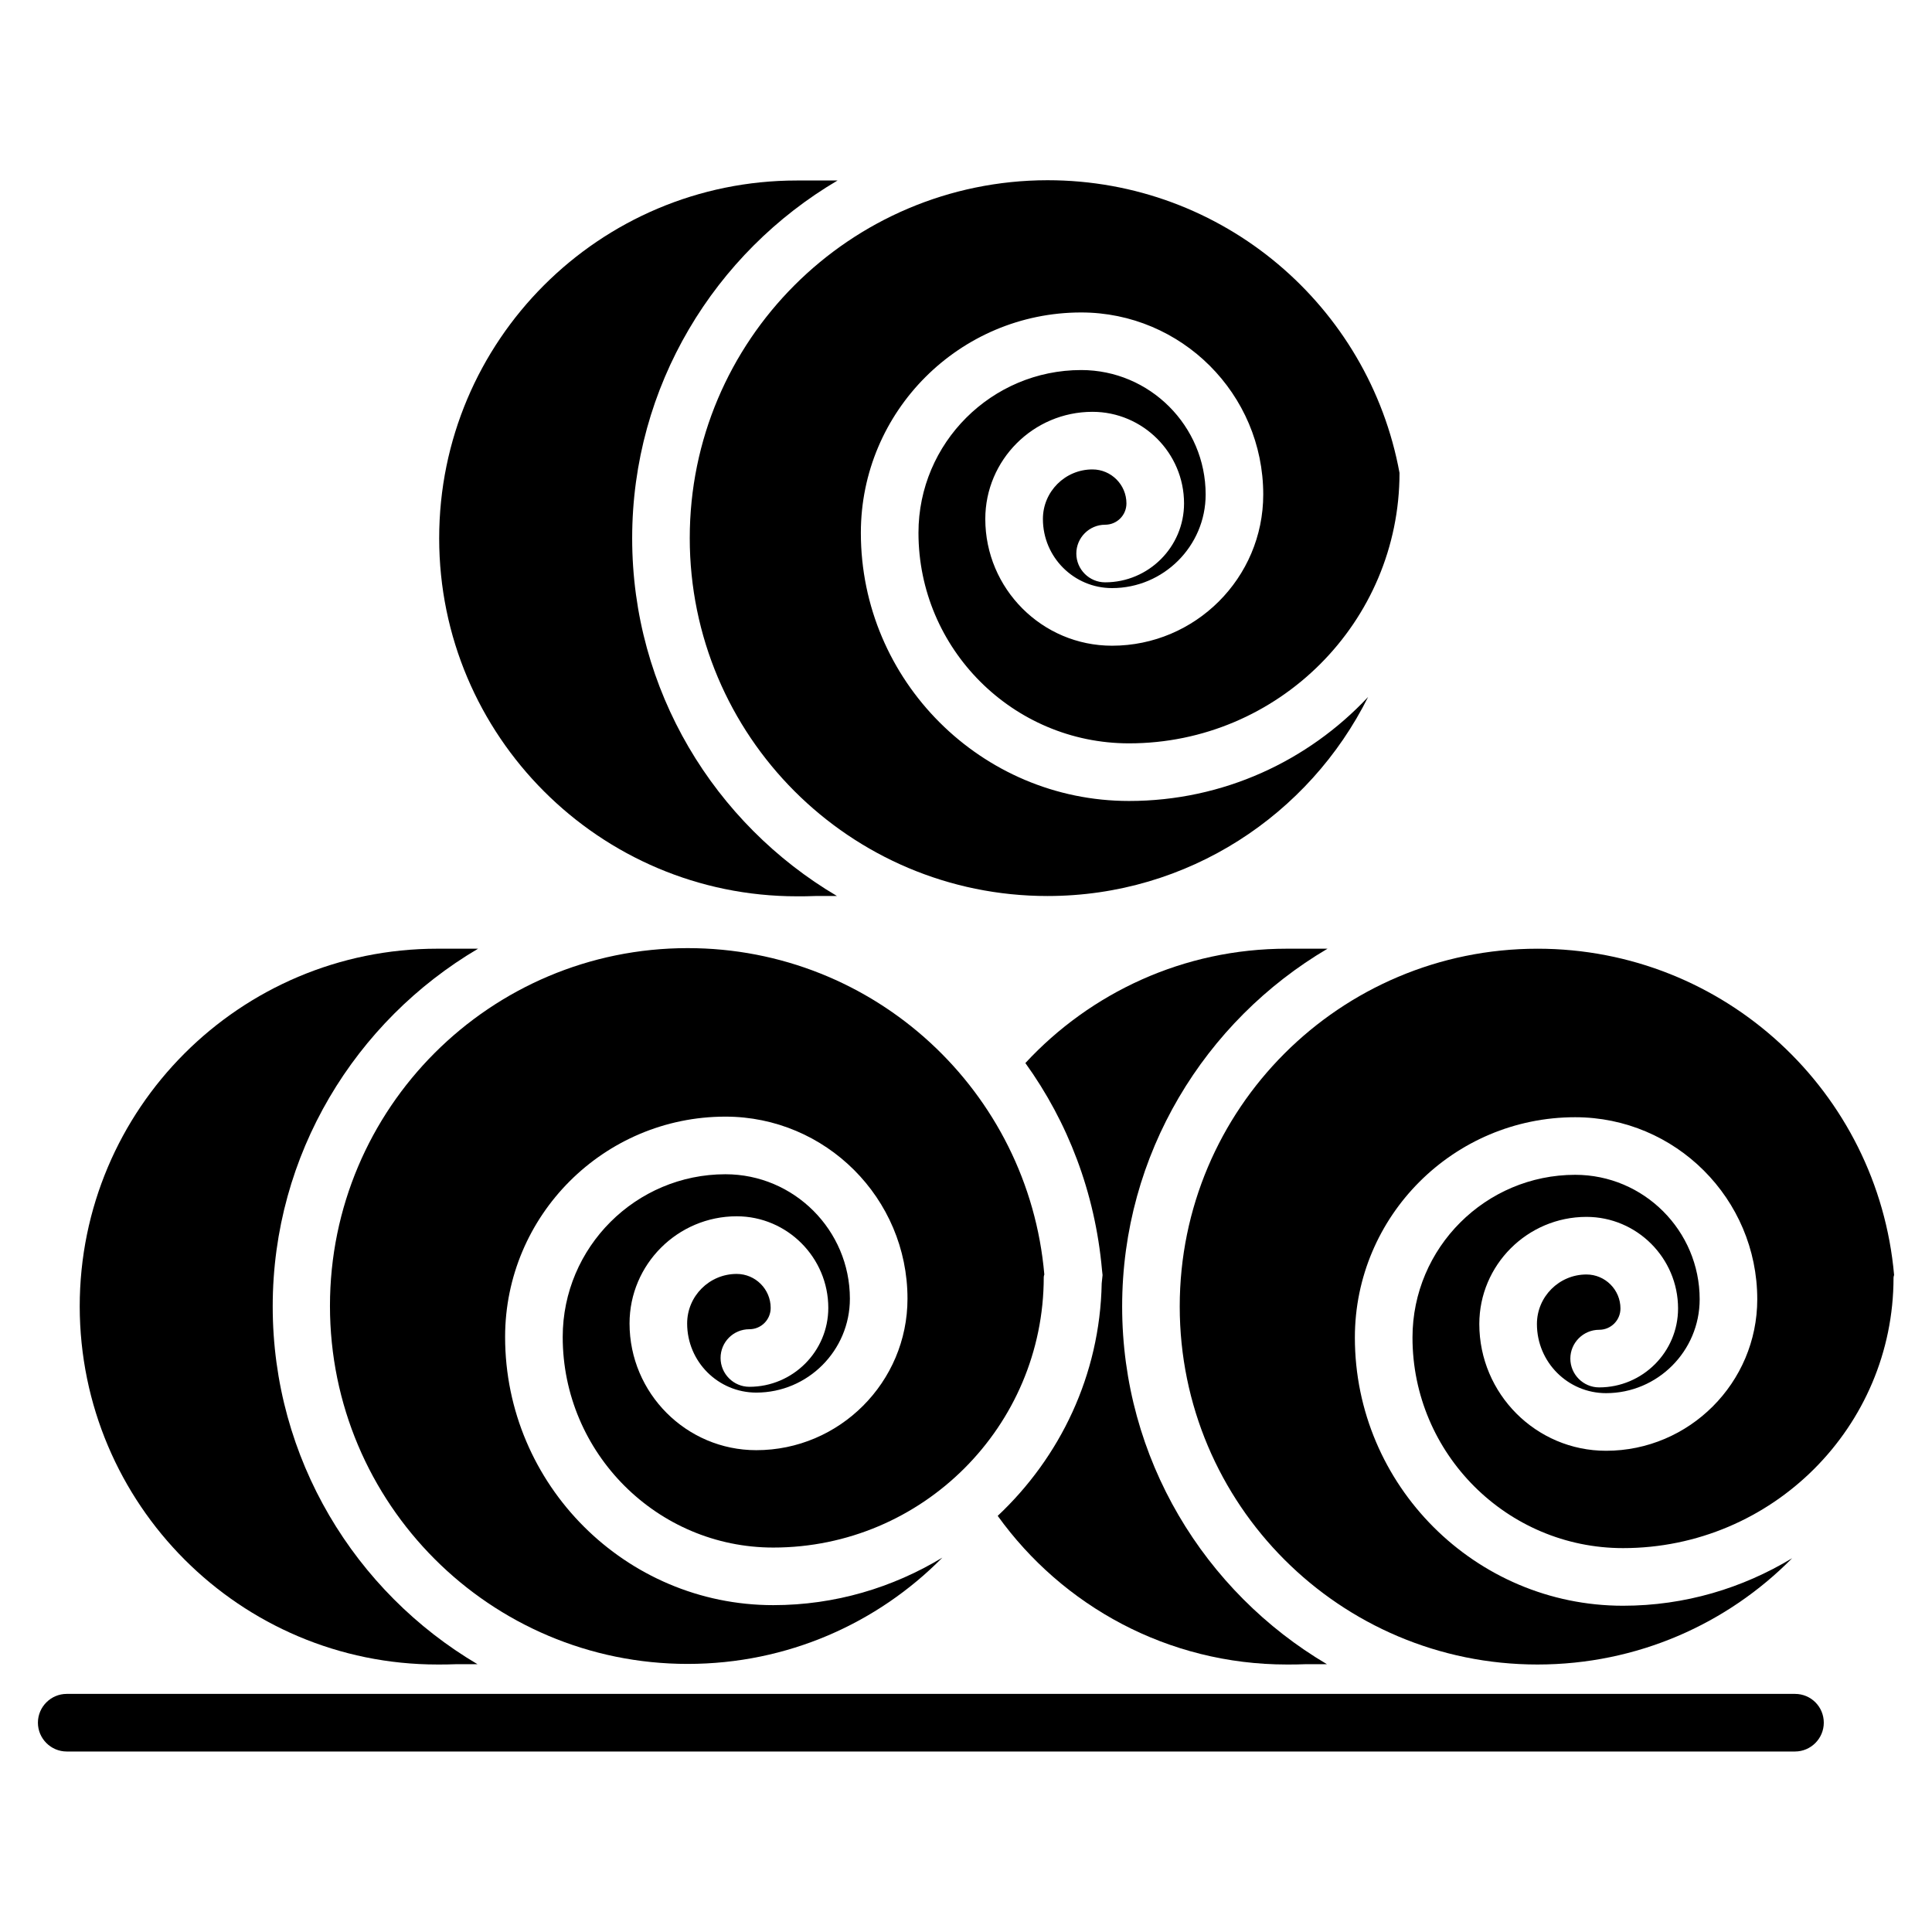
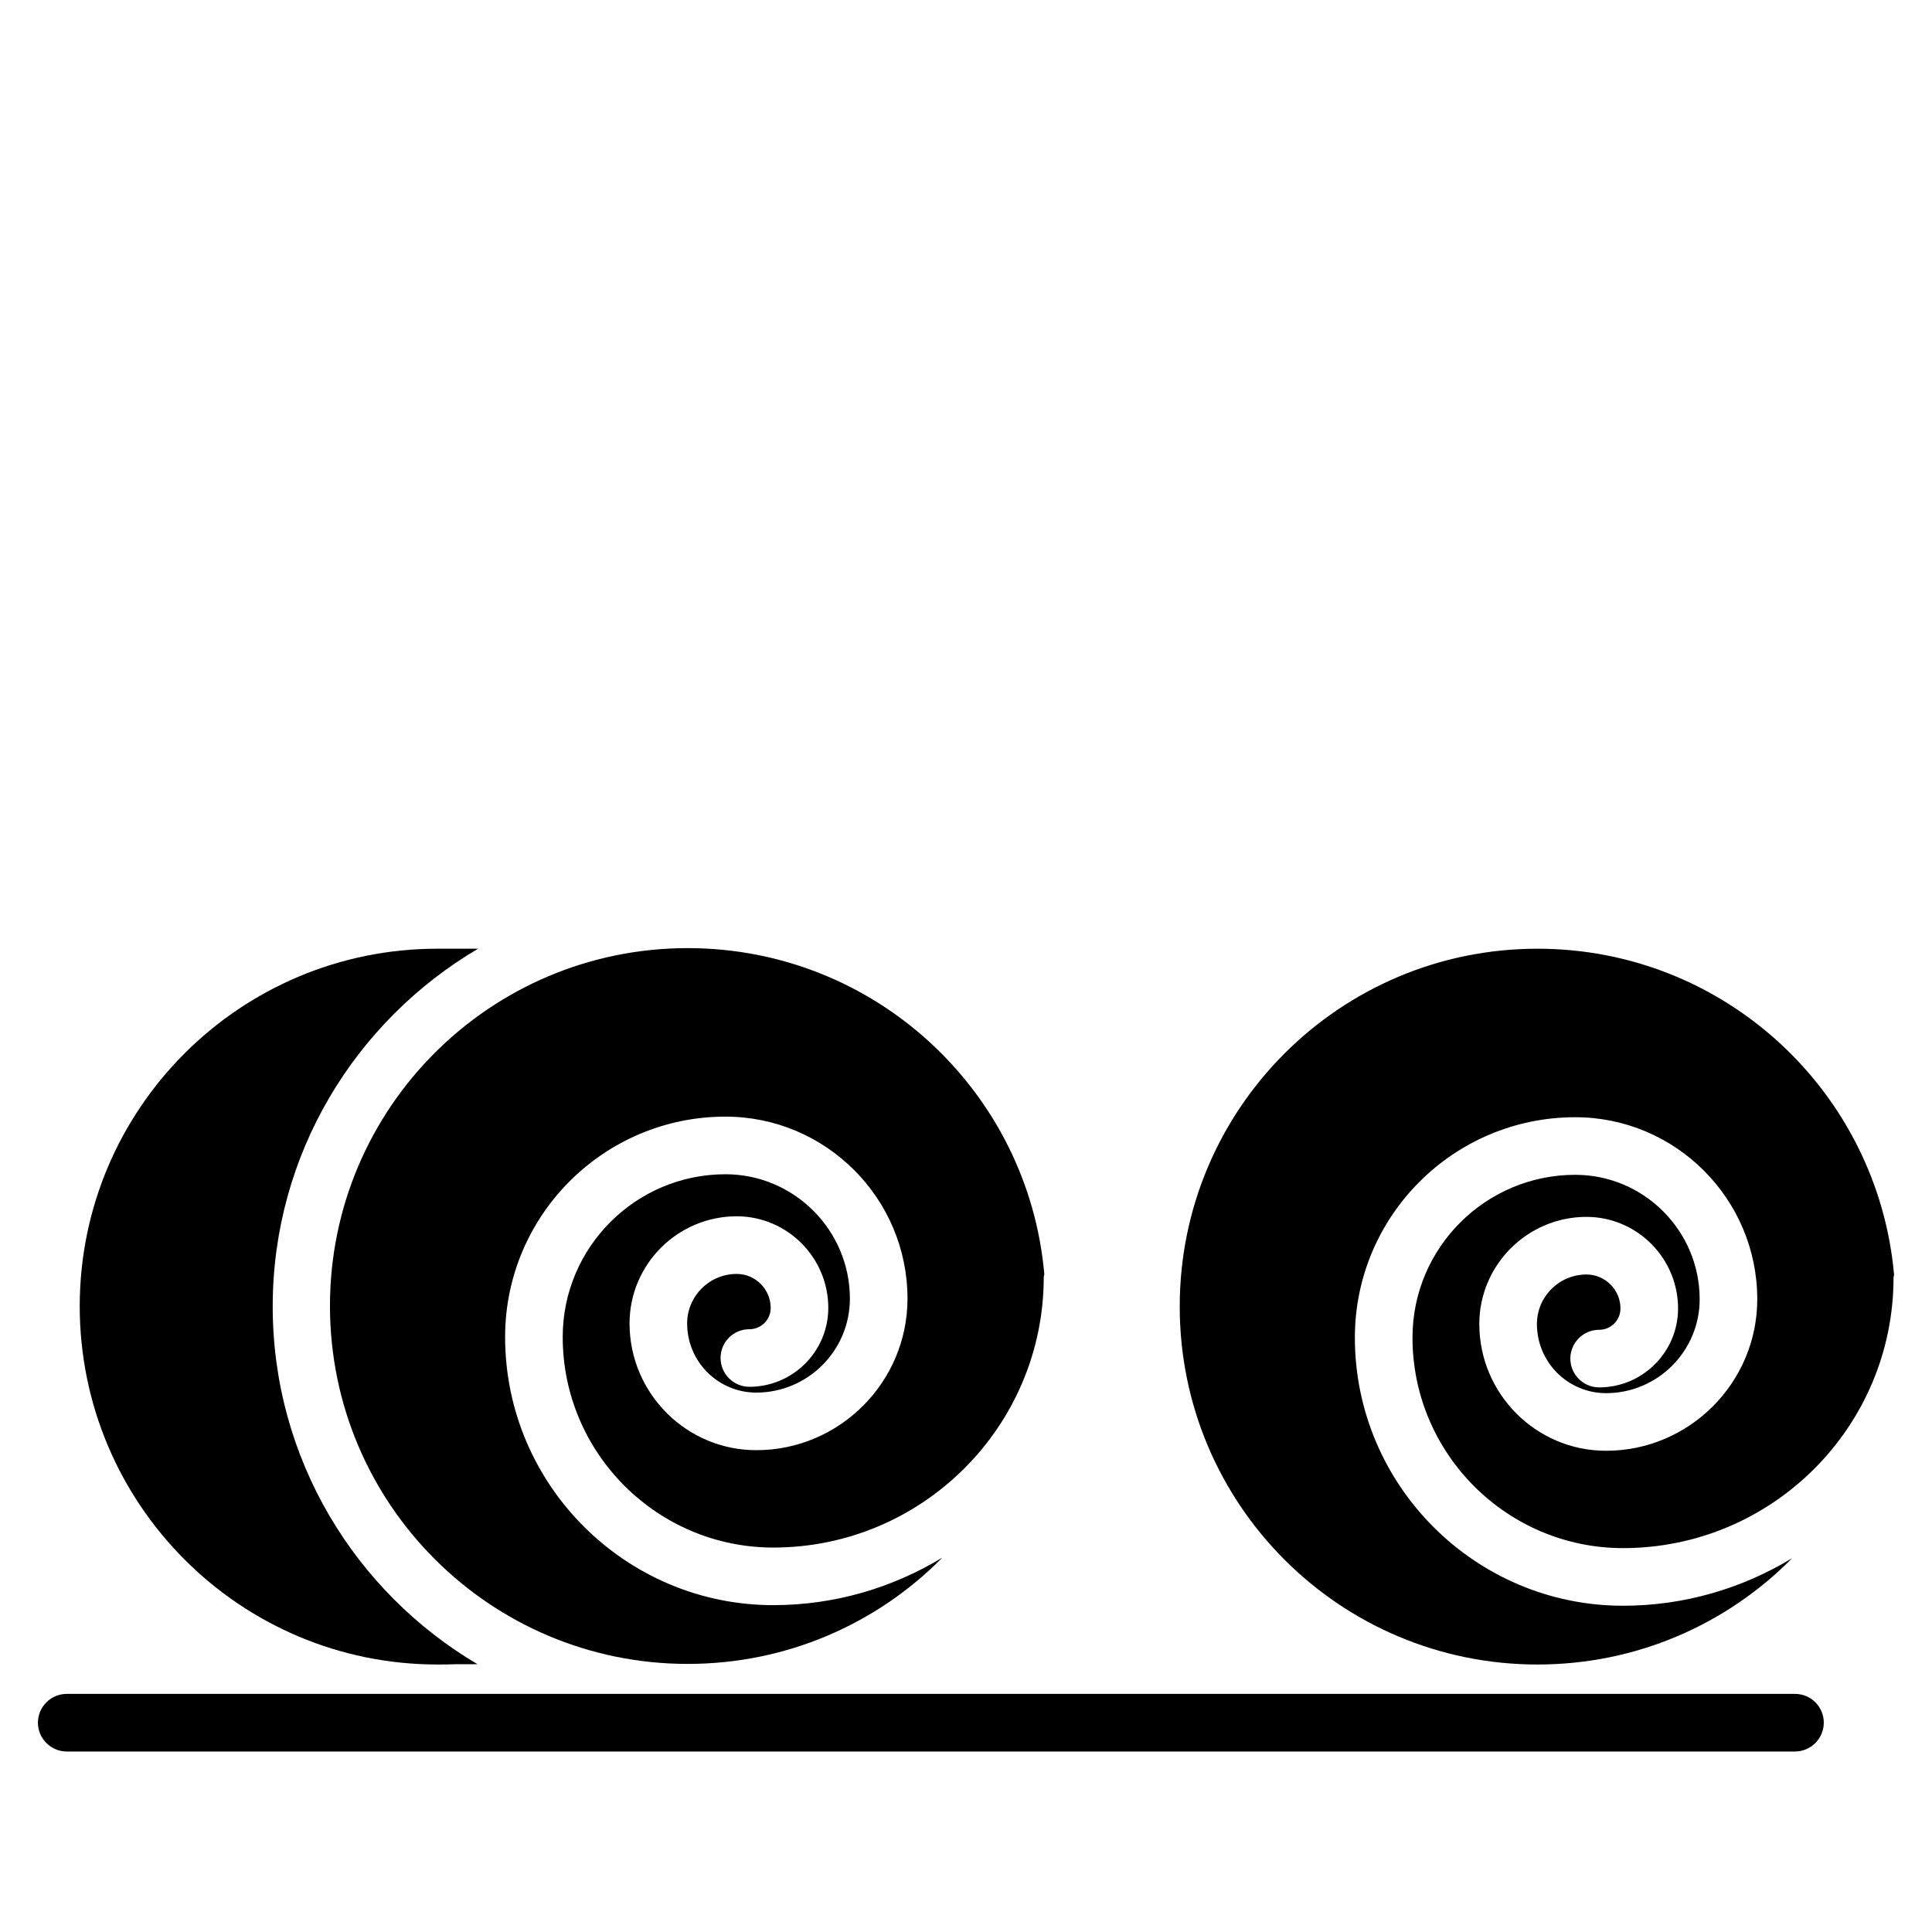
<svg xmlns="http://www.w3.org/2000/svg" fill="#000000" width="800px" height="800px" version="1.1" viewBox="144 144 512 512">
  <g>
    <path d="m619.69 592.9h-458.01c-4.199 0-7.633 3.434-7.633 7.633s3.434 7.633 7.633 7.633h458.01c4.199 0 7.633-3.434 7.633-7.633s-3.359-7.633-7.633-7.633z" />
-     <path d="m355.19 381.53c1.602 0 3.281 0 4.887-0.078h5.727c-32.441-19.16-54.273-54.426-54.273-94.809s21.906-75.648 54.426-94.809h-10.762c-52.367 0-94.809 42.441-94.809 94.809-0.004 52.367 42.516 94.887 94.805 94.887z" />
-     <path d="m326.79 286.57c0 52.441 42.441 94.883 94.809 94.883 37.25 0 69.387-21.527 84.961-52.746-15.879 16.945-38.395 27.559-63.359 27.559-39.16 0-71.066-31.906-71.066-71.066 0-32.215 26.184-58.395 58.395-58.395 26.566 0 48.242 21.602 48.242 48.242 0 22.137-18.016 40.074-40.074 40.074-18.551 0-33.586-15.113-33.586-33.586 0-15.648 12.746-28.398 28.398-28.398 13.359 0 24.273 10.914 24.273 24.273 0 11.527-9.391 20.914-20.914 20.914-4.199 0-7.633-3.434-7.633-7.633s3.434-7.633 7.633-7.633c3.129 0 5.648-2.519 5.648-5.648 0-4.961-4.047-9.008-9.008-9.008-7.25 0-13.129 5.879-13.129 13.129 0 10.152 8.246 18.32 18.32 18.32 13.664 0 24.809-11.145 24.809-24.809 0-18.168-14.809-32.977-32.977-32.977-23.738 0-43.129 19.312-43.129 43.129 0 30.762 25.039 55.801 55.801 55.801 39.543 0 71.68-32.137 71.68-71.68-8.09-44.121-46.719-77.555-93.281-77.555-52.371 0.074-94.812 42.52-94.812 94.809z" />
    <path d="m259.93 585.11c1.602 0 3.281 0 4.887-0.078h5.727c-32.441-19.16-54.273-54.426-54.273-94.809 0-40.383 21.906-75.648 54.426-94.809h-10.762c-52.367 0-94.809 42.441-94.809 94.809 0.07 52.445 42.516 94.887 94.805 94.887z" />
    <path d="m342.59 496.26c3.129 0 5.648-2.519 5.648-5.648 0-4.961-4.047-9.008-9.008-9.008-7.25 0-13.129 5.879-13.129 13.129 0 10.152 8.246 18.32 18.32 18.32 13.664 0 24.809-11.145 24.809-24.887 0-18.168-14.809-32.977-32.977-32.977-23.738 0-43.129 19.312-43.129 43.129 0 30.762 25.039 55.801 55.801 55.801 39.543 0 71.68-32.137 71.68-71.68 0-0.23 0.078-0.457 0.152-0.688-4.199-48.473-44.887-86.488-94.504-86.488-52.367 0-94.809 42.441-94.809 94.809 0 52.441 42.441 94.883 94.809 94.883 26.41 0 50.305-10.762 67.48-28.168-13.129 7.938-28.398 12.594-44.809 12.594-39.16 0-71.066-31.906-71.066-71.066 0-32.215 26.184-58.395 58.395-58.395 26.566 0 48.242 21.602 48.242 48.242 0 22.137-18.016 40.152-40.074 40.152-18.551 0-33.586-15.113-33.586-33.586 0-15.648 12.746-28.398 28.398-28.398 13.359 0 24.273 10.914 24.273 24.273 0 11.527-9.391 20.914-20.914 20.914-4.199 0-7.633-3.434-7.633-7.633-0.004-4.191 3.356-7.625 7.629-7.625z" />
    <path d="m551.45 395.42c-52.367 0-94.809 42.441-94.809 94.809 0 52.441 42.441 94.883 94.809 94.883 26.41 0 50.305-10.762 67.48-28.168-13.129 7.938-28.398 12.594-44.809 12.594-39.16 0-71.066-31.906-71.066-71.066 0-32.215 26.184-58.395 58.395-58.395 26.566 0 48.242 21.602 48.242 48.242 0 22.137-18.016 40.152-40.074 40.152-18.551 0-33.586-15.113-33.586-33.586 0-15.648 12.746-28.398 28.398-28.398 13.359 0 24.273 10.914 24.273 24.273 0 11.527-9.391 20.914-20.914 20.914-4.199 0-7.633-3.434-7.633-7.633 0-4.199 3.434-7.633 7.633-7.633 3.129 0 5.648-2.519 5.648-5.648 0-4.961-4.047-9.008-9.008-9.008-7.25 0-13.129 5.879-13.129 13.129 0 10.152 8.246 18.32 18.32 18.32 13.664 0 24.809-11.145 24.809-24.887 0-18.168-14.809-32.977-32.977-32.977-23.738 0-43.129 19.312-43.129 43.129 0 30.762 25.039 55.801 55.801 55.801 39.543 0 71.68-32.137 71.68-71.68 0-0.23 0.078-0.457 0.152-0.688-4.277-48.465-44.891-86.48-94.508-86.48z" />
-     <path d="m485.04 585.11c1.602 0 3.281 0 4.887-0.078h5.727c-32.441-19.16-54.273-54.426-54.273-94.809 0-40.383 21.906-75.648 54.426-94.809h-10.762c-27.402 0-52.059 11.68-69.312 30.305 11.223 15.574 18.473 34.273 20.305 54.809l0.152 1.375-0.23 2.215c-0.457 24.352-11.07 46.105-27.559 61.602 17.176 23.895 45.113 39.391 76.641 39.391z" />
  </g>
</svg>